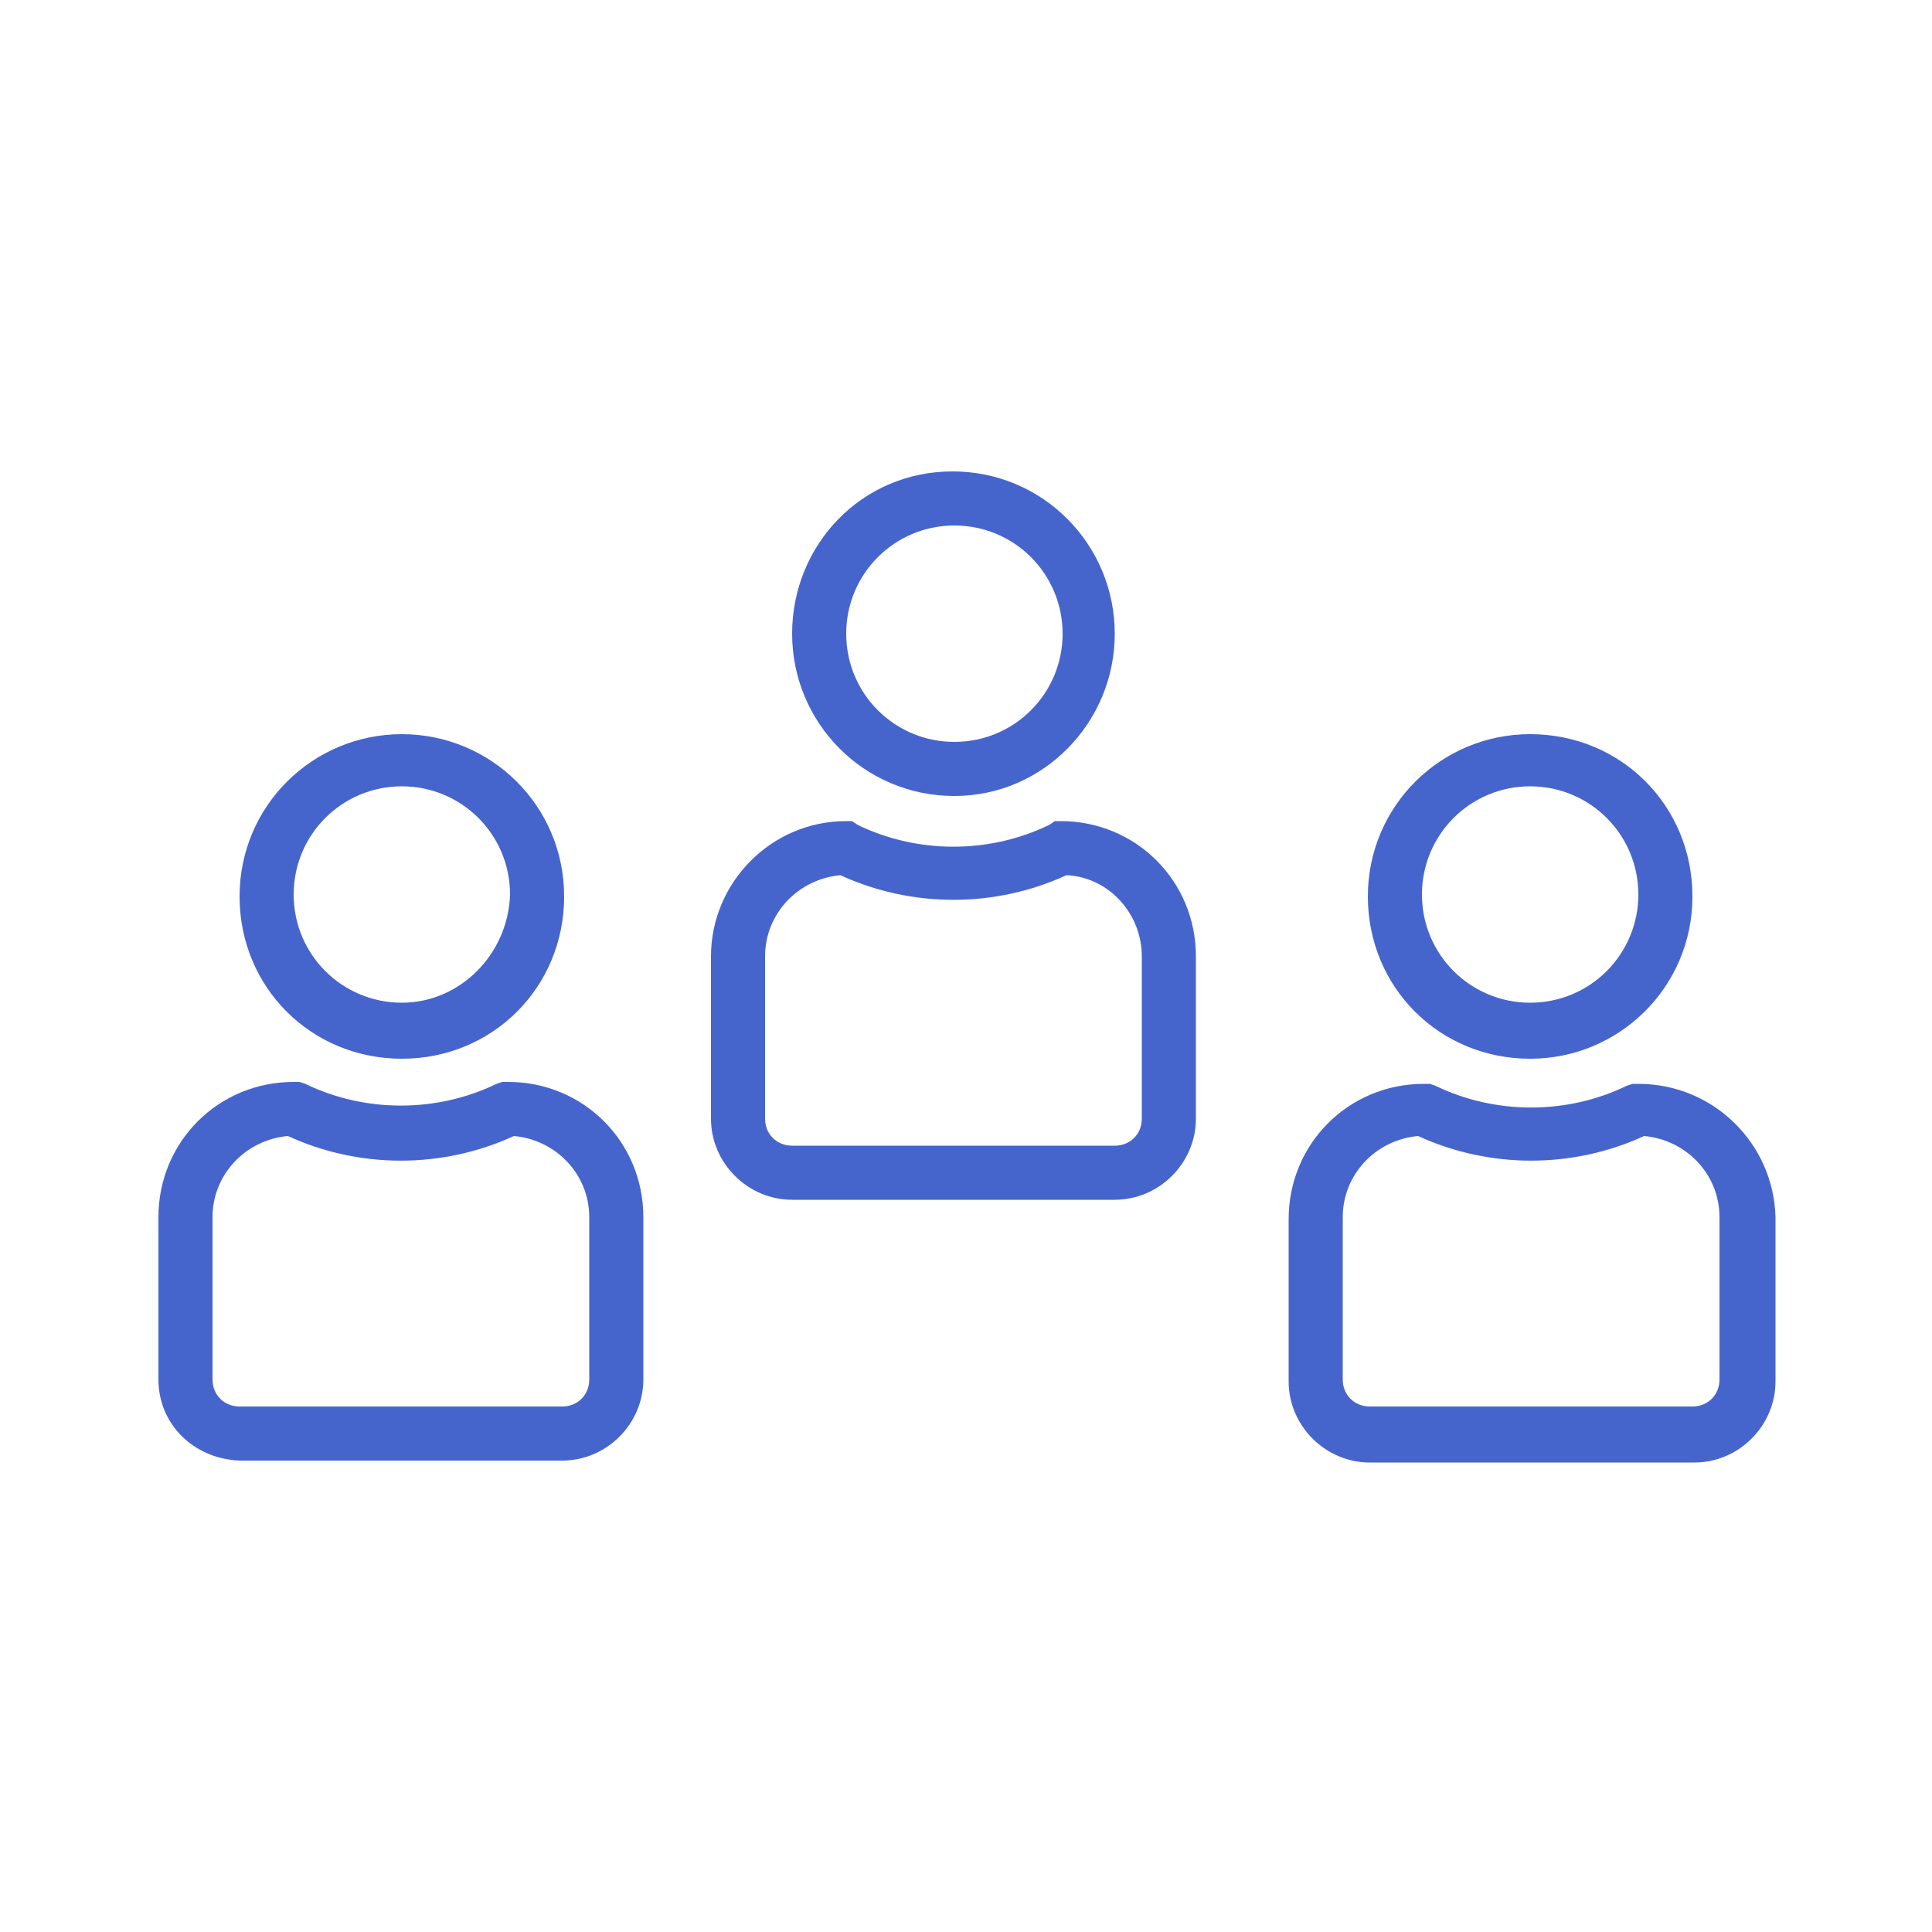
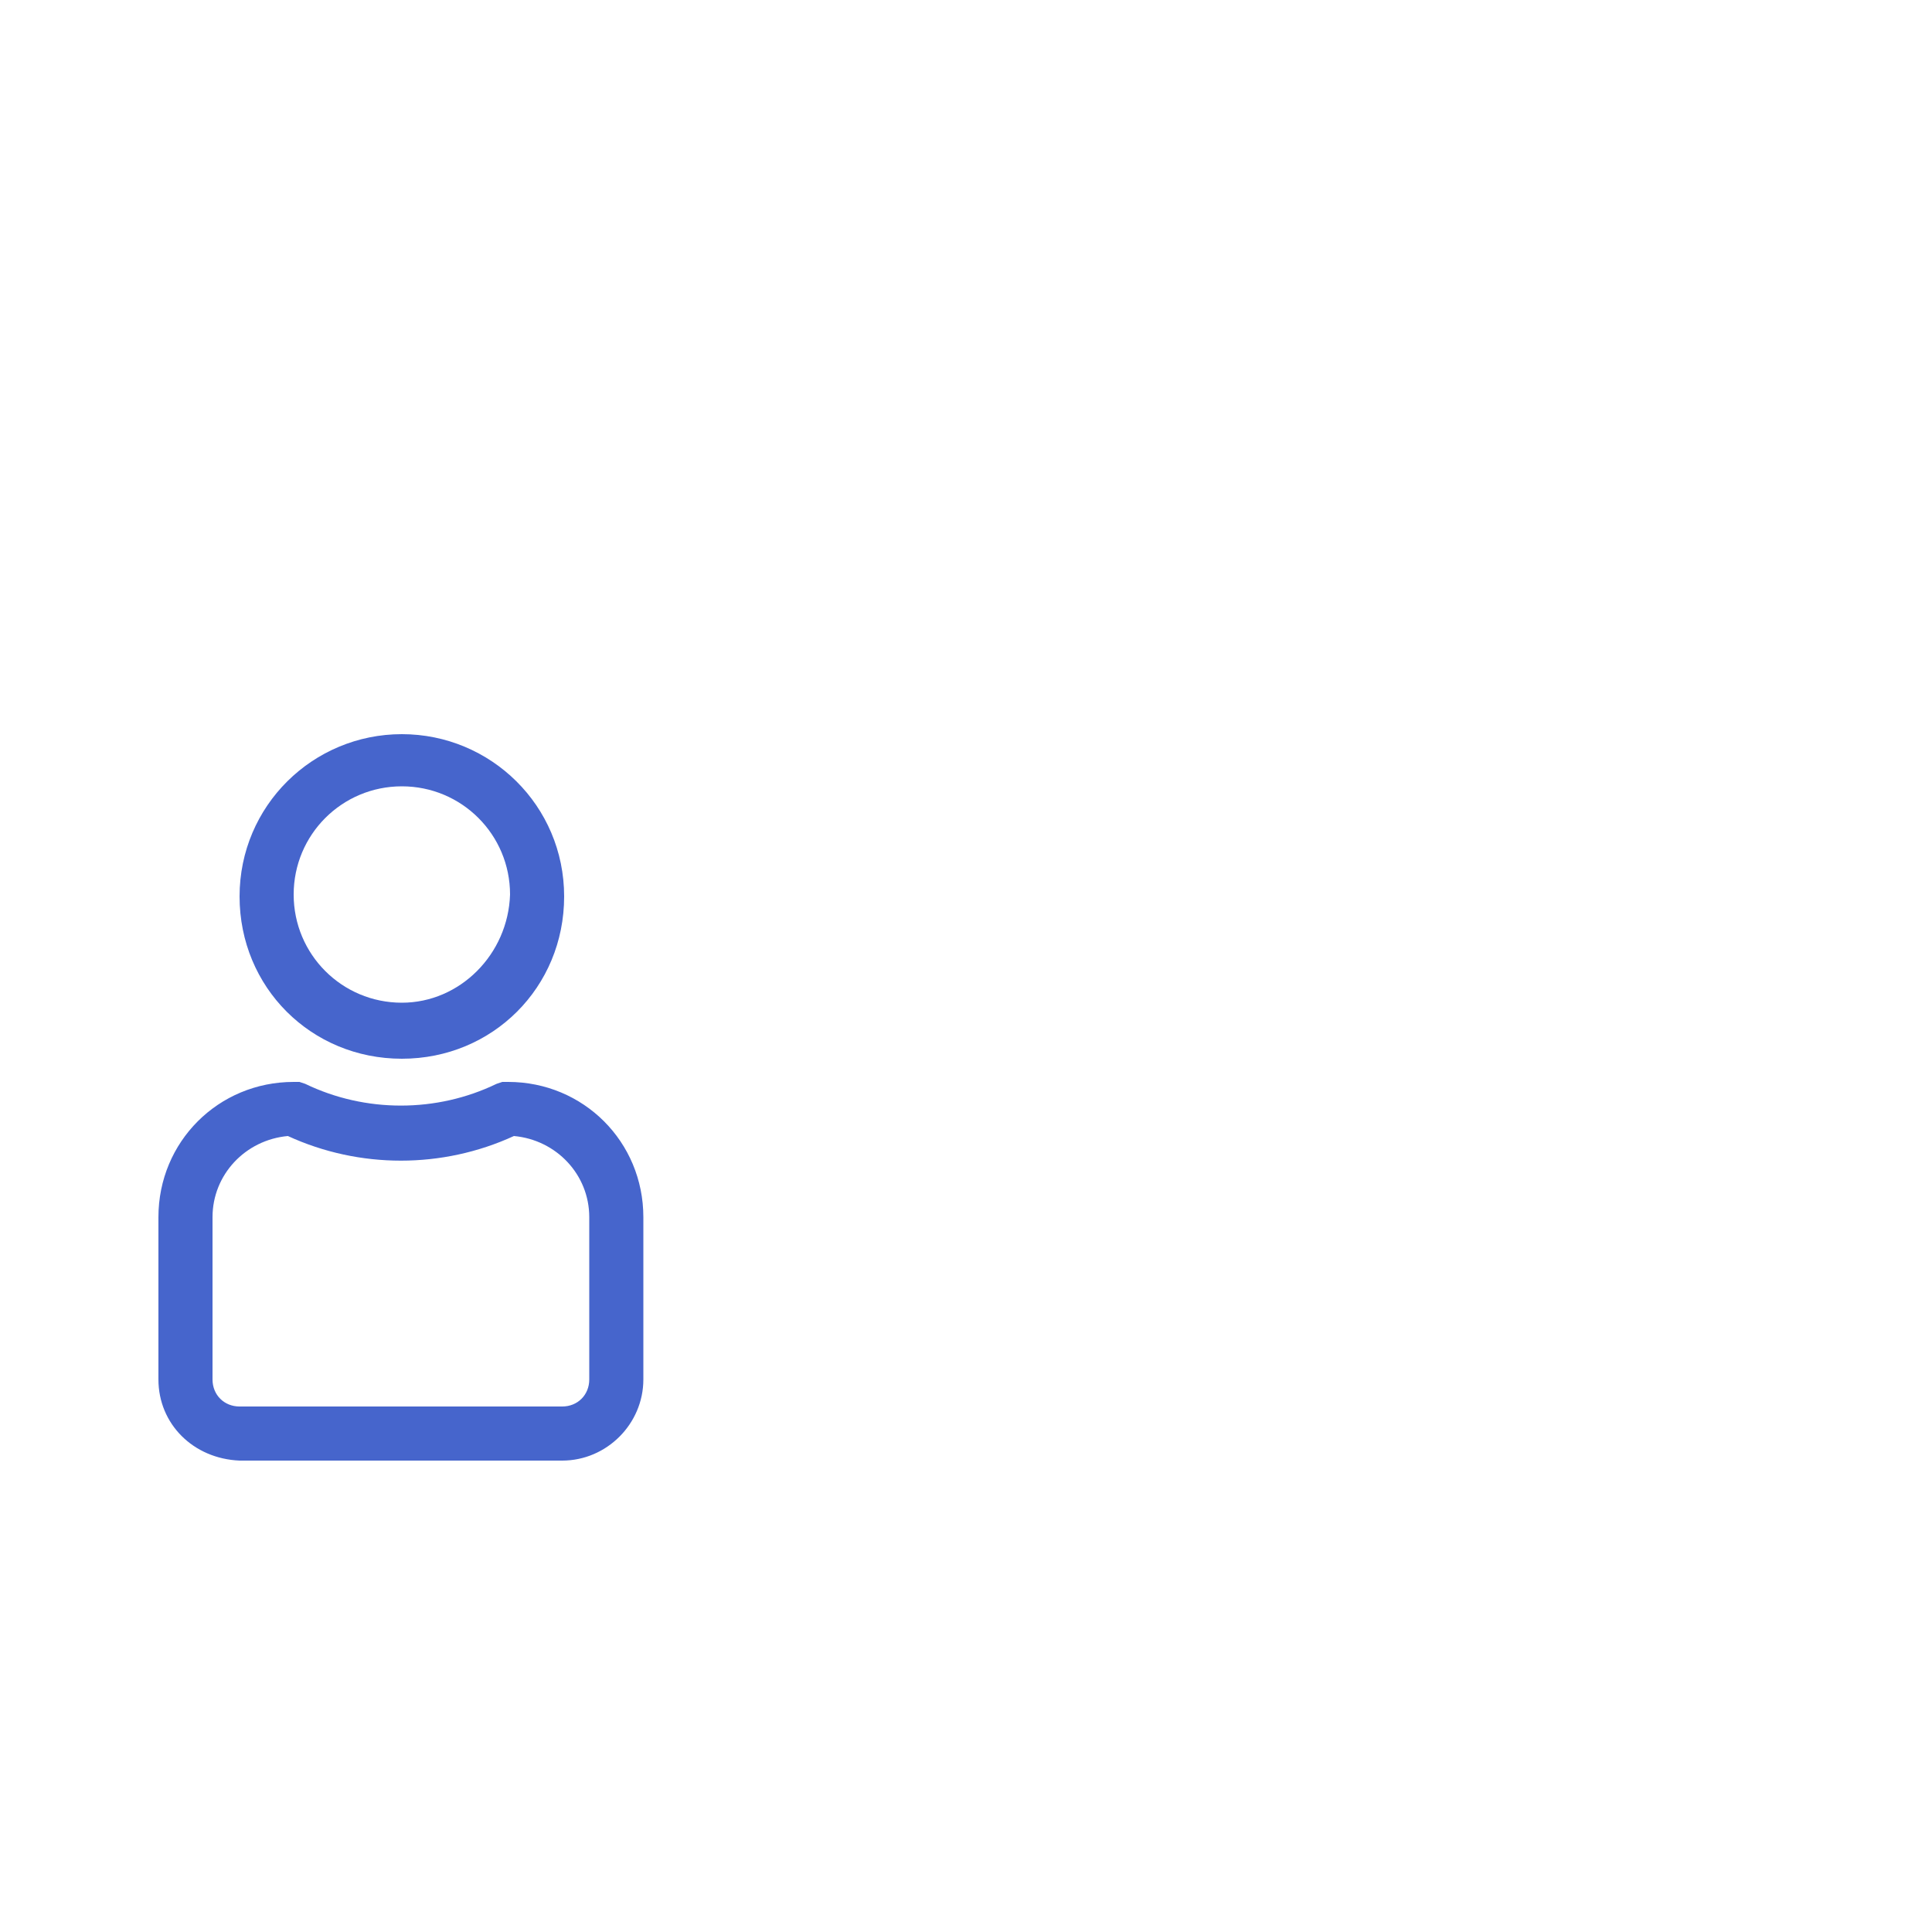
<svg xmlns="http://www.w3.org/2000/svg" version="1.1" id="Capa_1" x="0px" y="0px" viewBox="0 0 100 100" style="enable-background:new 0 0 100 100;" xml:space="preserve">
  <style type="text/css">
	.st0{fill:#4665CC;}
</style>
-   <path class="st0" d="M57.7,32.8c0-4.6-3.7-8.4-8.4-8.4S41,28.2,41,32.8s3.7,8.4,8.4,8.4c0,0,0,0,0,0C54,41.2,57.7,37.4,57.7,32.8  C57.7,32.8,57.7,32.8,57.7,32.8z M43.8,32.8c0-3.1,2.5-5.6,5.6-5.6s5.6,2.5,5.6,5.6s-2.5,5.6-5.6,5.6l0,0  C46.3,38.4,43.8,35.9,43.8,32.8C43.8,32.8,43.8,32.8,43.8,32.8z" />
-   <path class="st0" d="M36.8,49.5v8.4c0,2.3,1.9,4.2,4.2,4.2h16.7c2.3,0,4.2-1.9,4.2-4.2l0,0v-8.4c0-3.9-3.1-7-7-7h-0.3l-0.3,0.2  c-3.1,1.5-6.8,1.5-9.9,0l-0.3-0.2h-0.3C39.9,42.5,36.8,45.7,36.8,49.5z M39.6,49.5c0-2.2,1.7-4,3.9-4.2c3.7,1.7,8,1.7,11.7,0  c2.2,0.1,3.9,2,3.9,4.2v8.4c0,0.8-0.6,1.4-1.4,1.4H41c-0.8,0-1.4-0.6-1.4-1.4L39.6,49.5z" />
-   <path class="st0" d="M79.2,38c-4.6,0-8.4,3.7-8.4,8.4s3.7,8.4,8.4,8.4c4.6,0,8.4-3.7,8.4-8.4S83.9,38,79.2,38L79.2,38z M79.2,51.9  c-3.1,0-5.6-2.5-5.6-5.6s2.5-5.6,5.6-5.6s5.6,2.5,5.6,5.6l0,0C84.8,49.4,82.3,51.9,79.2,51.9L79.2,51.9z" />
-   <path class="st0" d="M84.8,56.1h-0.3l-0.3,0.1c-3.1,1.5-6.8,1.5-9.9,0L74,56.1h-0.3c-3.9,0-7,3.1-7,7v8.4c0,2.3,1.9,4.2,4.2,4.2l0,0  h16.8c2.3,0,4.2-1.9,4.2-4.2l0,0V63C91.8,59.2,88.7,56.1,84.8,56.1z M89,71.4c0,0.8-0.6,1.4-1.4,1.4H70.9c-0.8,0-1.4-0.6-1.4-1.4V63  c0-2.2,1.7-4,3.9-4.2c3.7,1.7,8,1.7,11.7,0c2.2,0.2,3.9,2,3.9,4.2V71.4z" />
  <path class="st0" d="M20.8,38c-4.6,0-8.4,3.7-8.4,8.4s3.7,8.4,8.4,8.4s8.4-3.7,8.4-8.4S25.4,38,20.8,38L20.8,38z M20.8,51.9  c-3.1,0-5.6-2.5-5.6-5.6s2.5-5.6,5.6-5.6s5.6,2.5,5.6,5.6l0,0C26.3,49.4,23.8,51.9,20.8,51.9L20.8,51.9z" />
  <path class="st0" d="M12.4,75.6h16.7c2.3,0,4.2-1.9,4.2-4.2l0,0V63c0-3.9-3.1-7-7-7H26l-0.3,0.1c-3.1,1.5-6.8,1.5-9.9,0L15.5,56  h-0.3c-3.9,0-7,3.1-7,7v8.4C8.2,73.7,10,75.5,12.4,75.6C12.4,75.6,12.4,75.6,12.4,75.6z M11,63c0-2.2,1.7-4,3.9-4.2  c3.7,1.7,8,1.7,11.7,0c2.2,0.2,3.9,2,3.9,4.2v8.4c0,0.8-0.6,1.4-1.4,1.4H12.4c-0.8,0-1.4-0.6-1.4-1.4V63z" />
</svg>